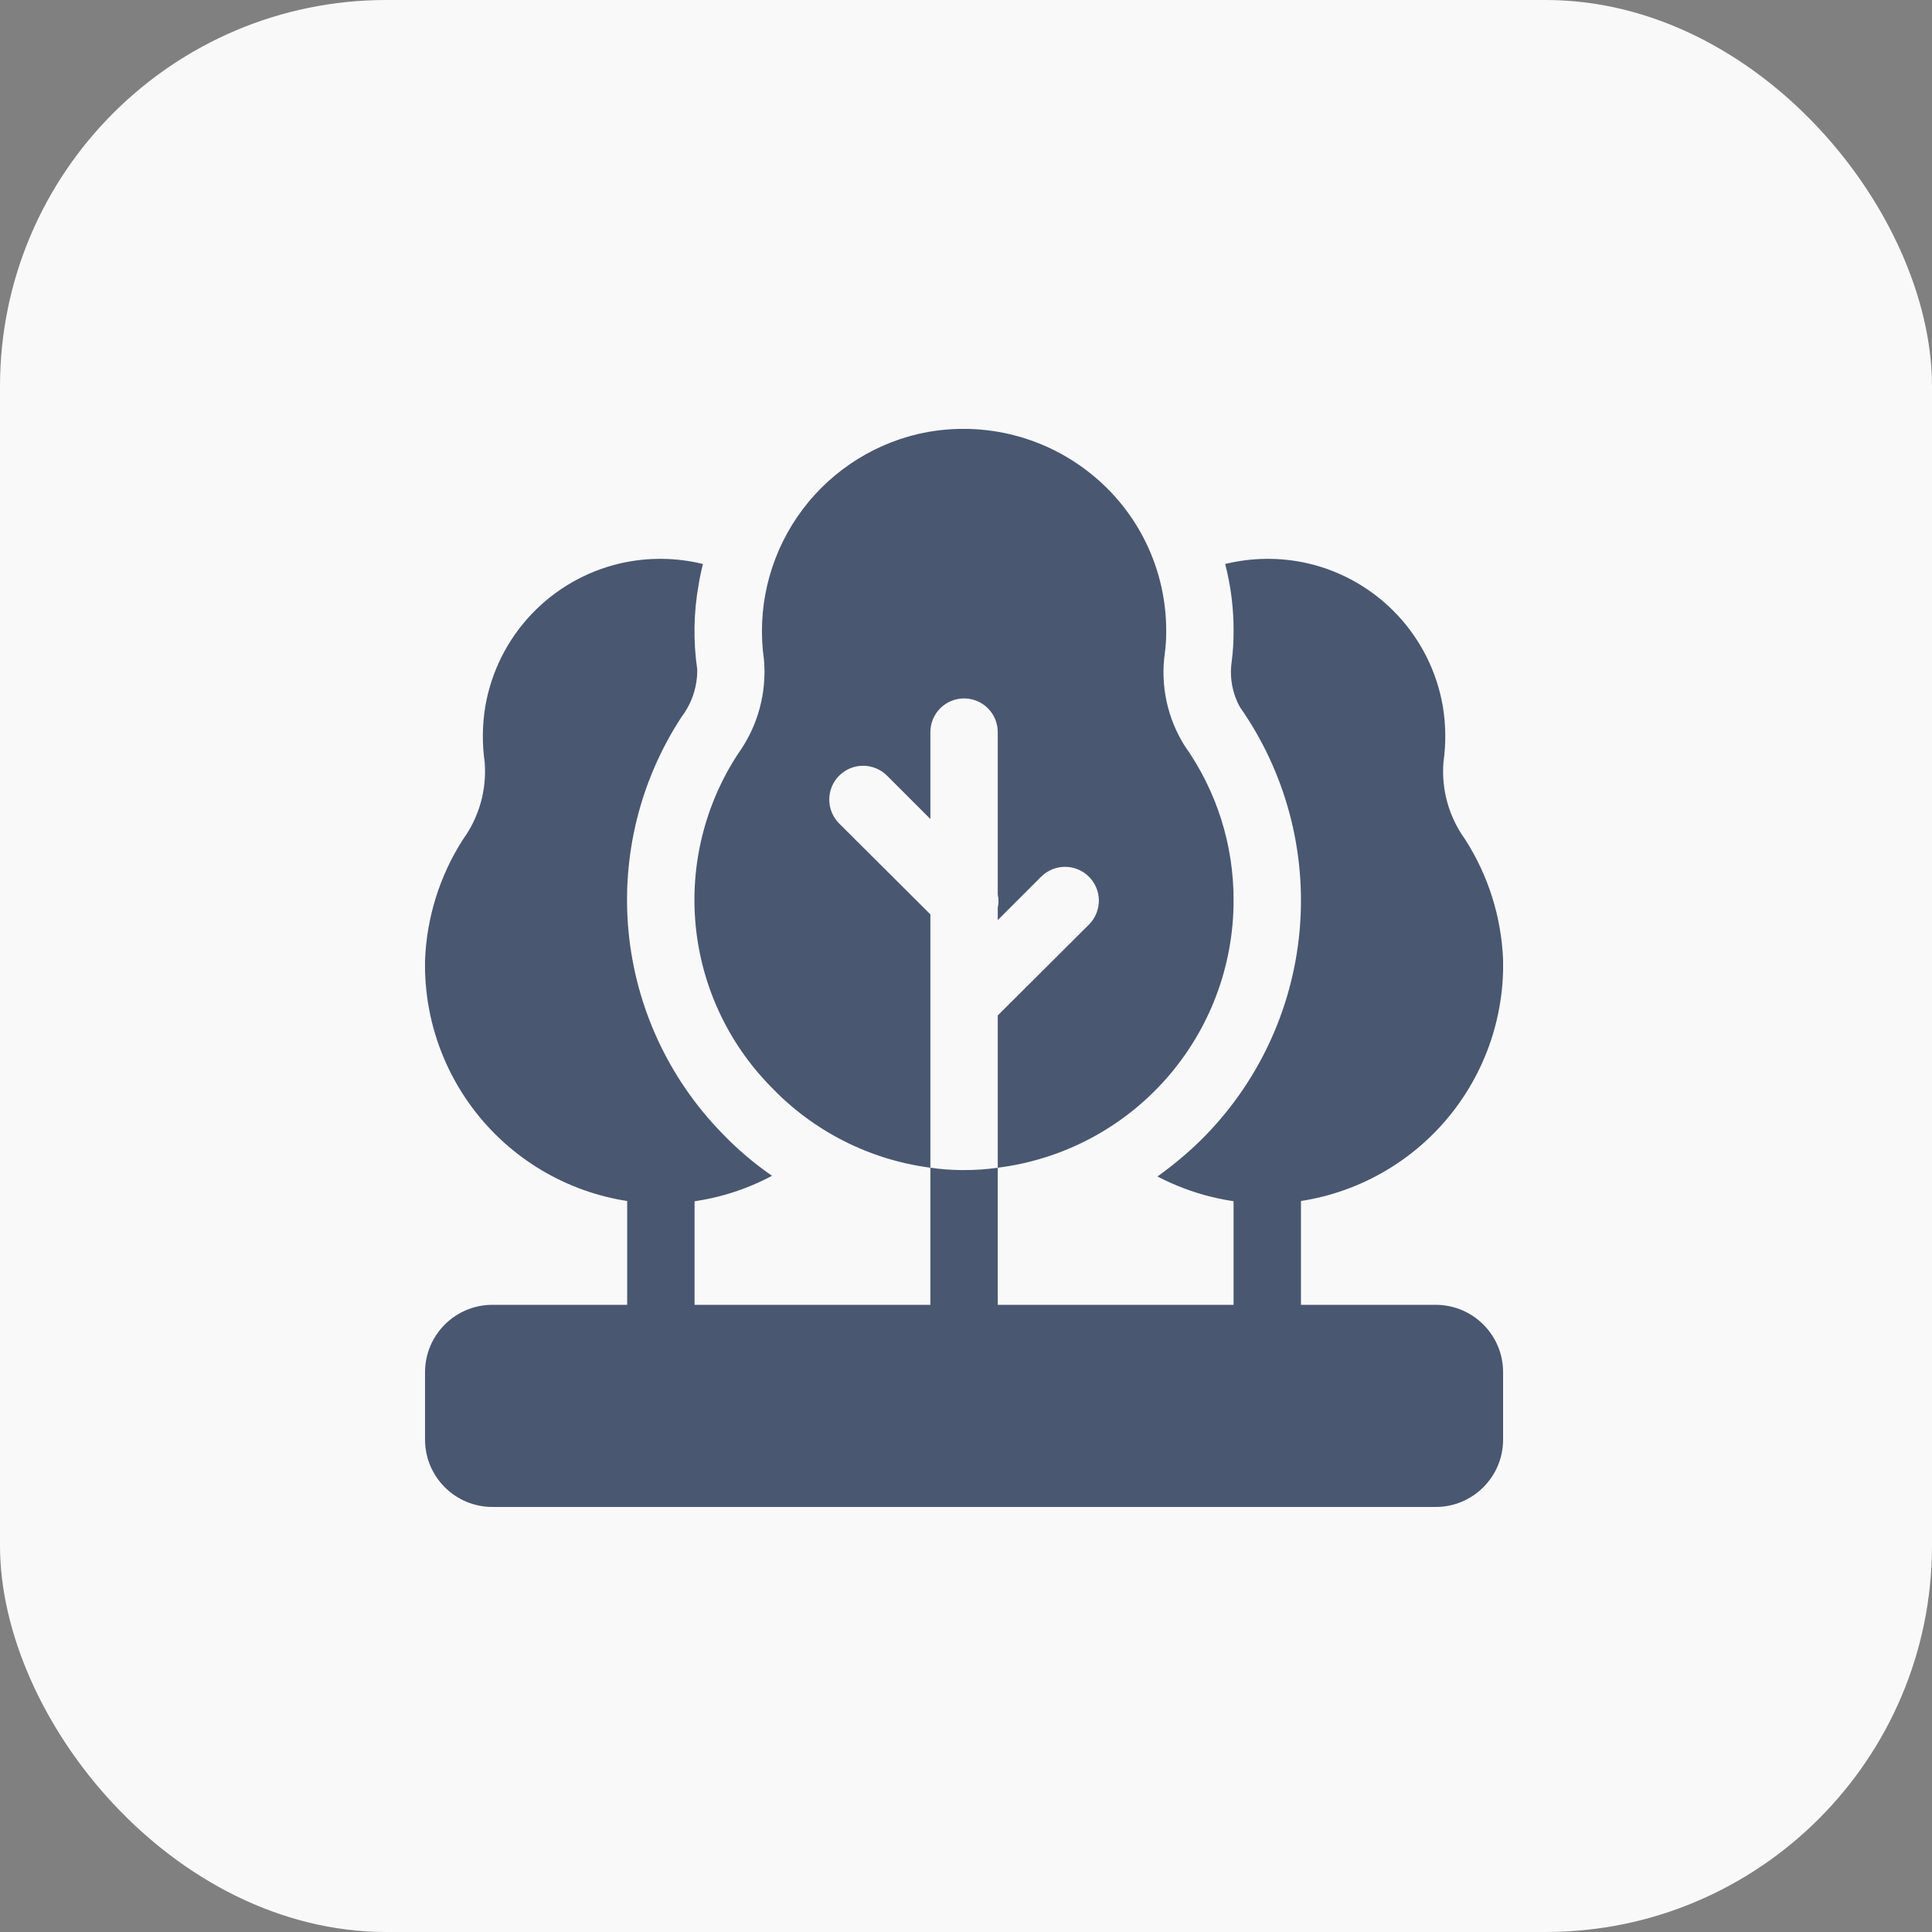
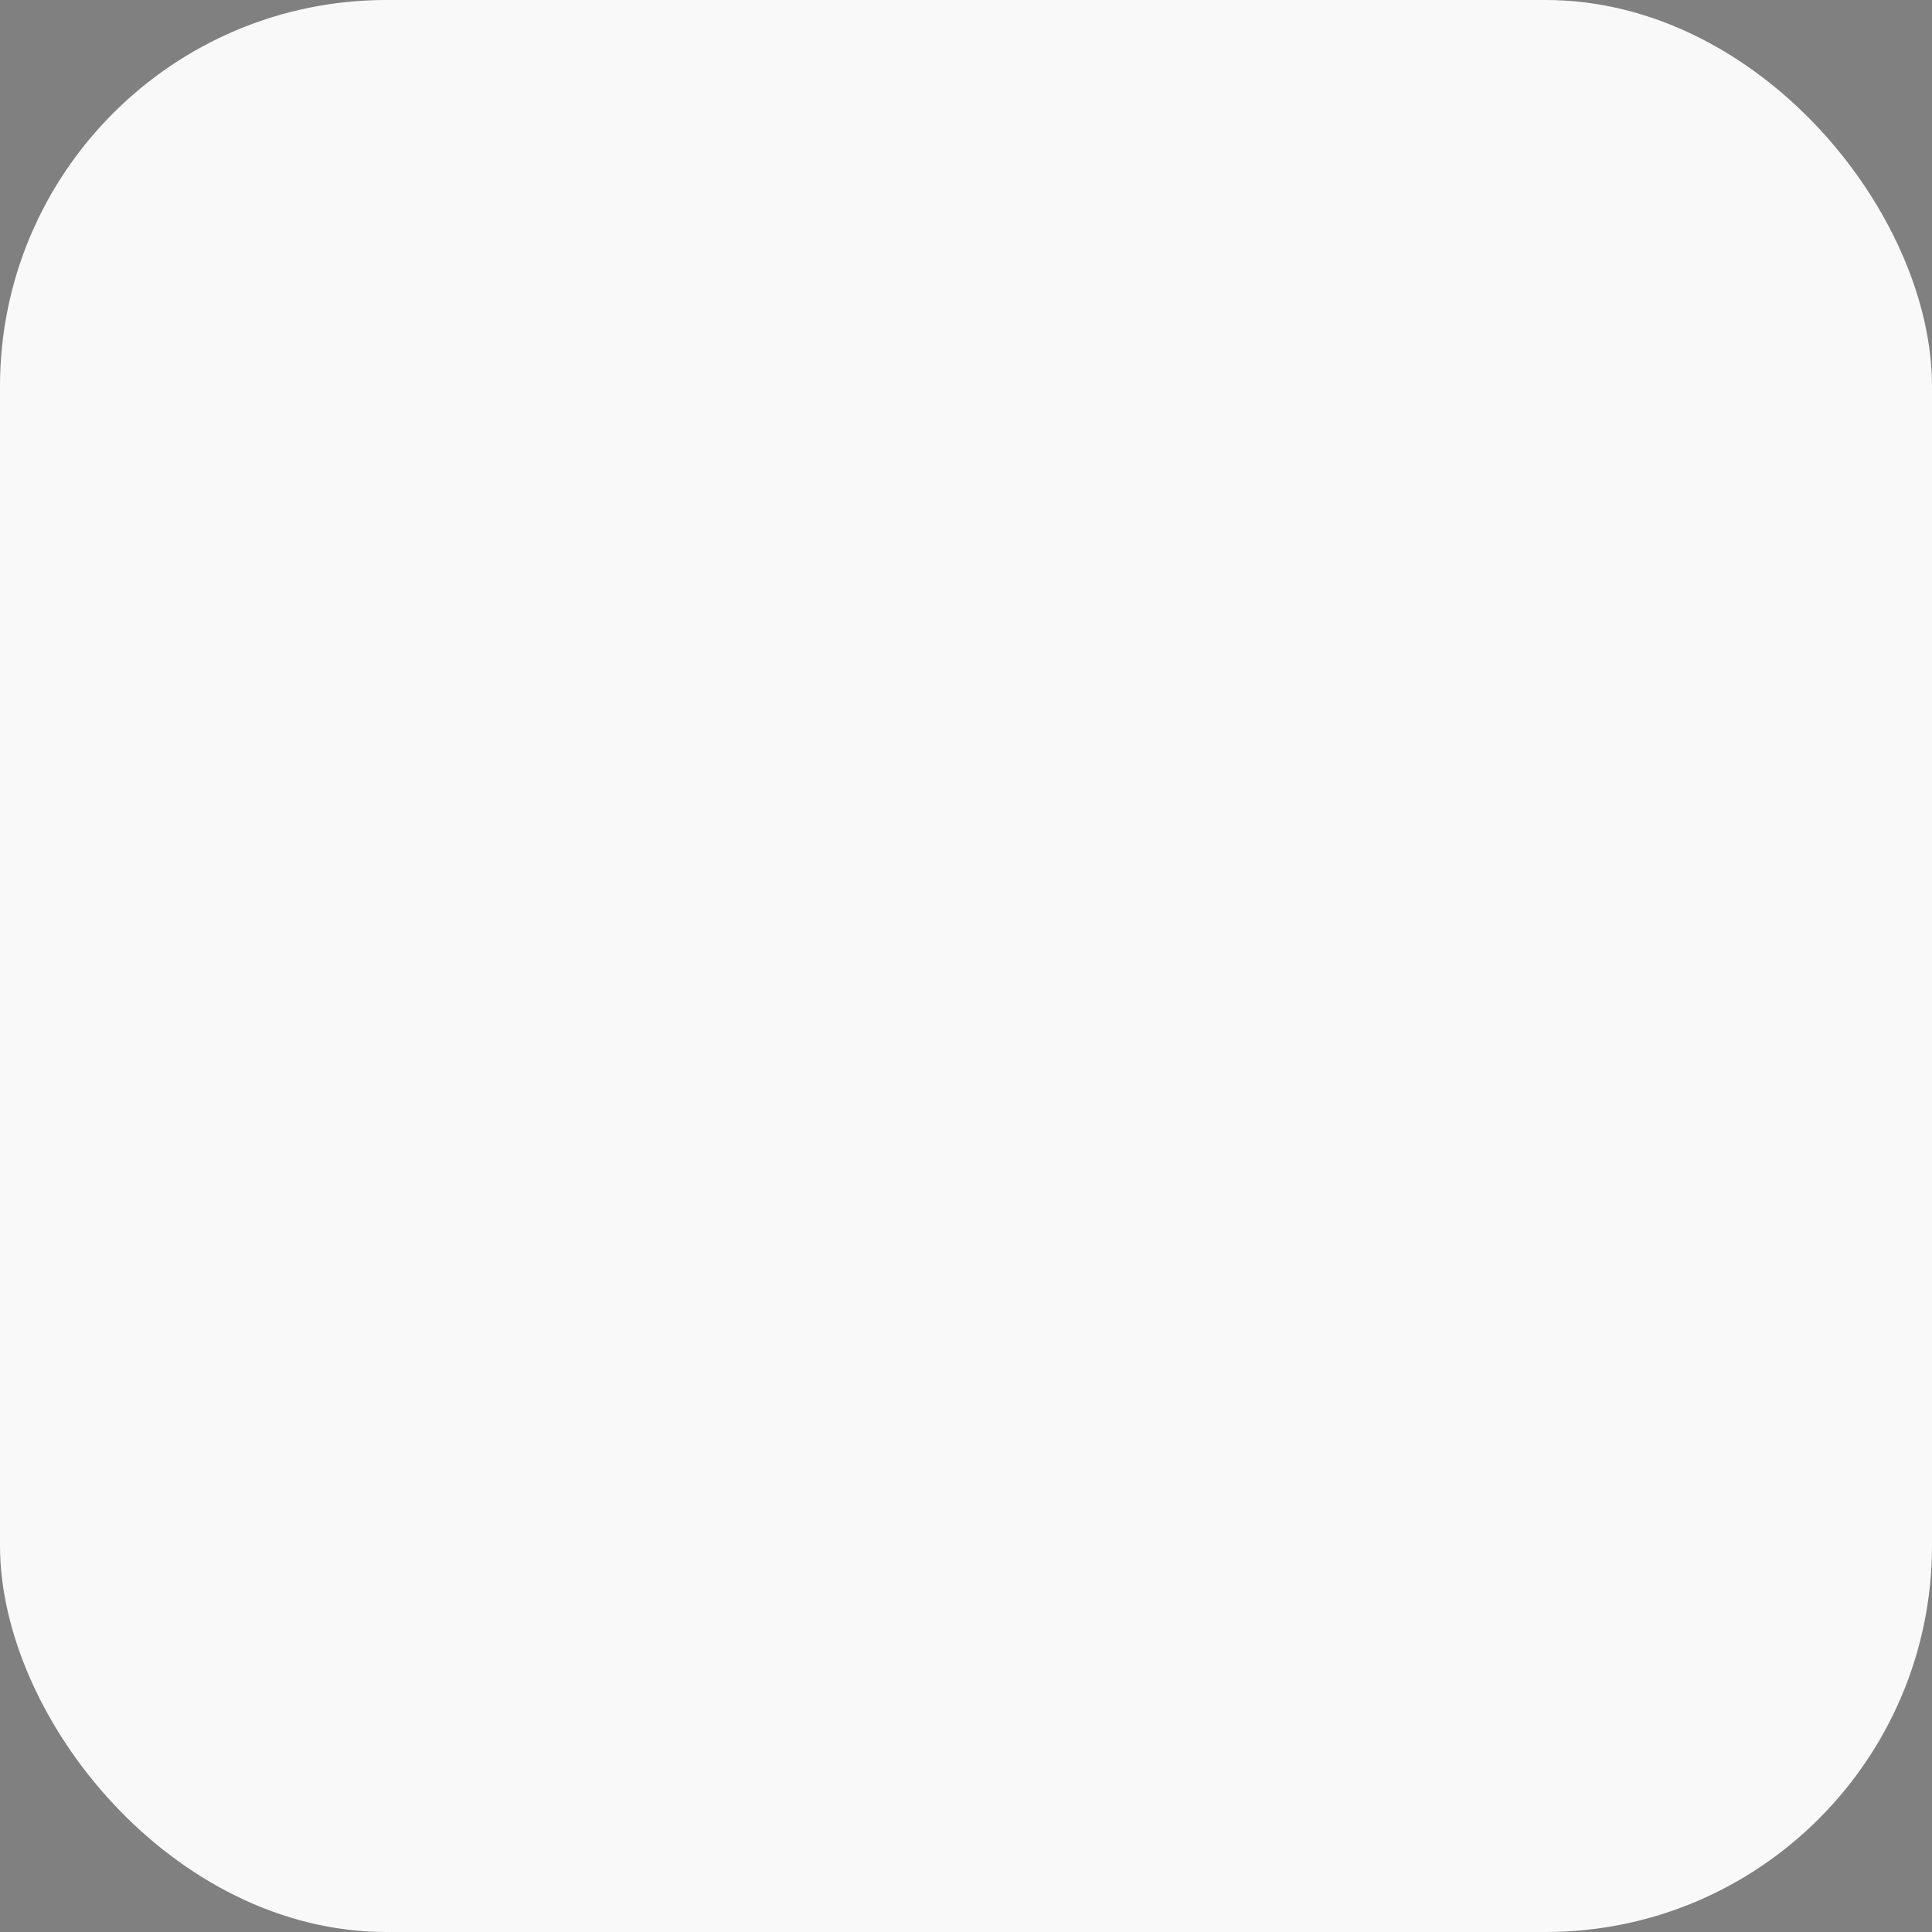
<svg xmlns="http://www.w3.org/2000/svg" width="500" height="500" viewBox="0 0 500 500" fill="none">
  <rect x="0" y="0" width="500" height="500" fill="#808080" stroke="none" />
  <rect width="500" height="500" rx="100" fill="#F9F9F9" />
  <g clip-path="url(#clip0_0_1)">
-     <path d="M258.219 302.201V346.405C258.219 348.718 257.3 350.935 255.665 352.57C254.03 354.205 251.812 355.124 249.5 355.124C247.188 355.124 244.97 354.205 243.335 352.57C241.7 350.935 240.781 348.718 240.781 346.405V302.201C243.38 302.581 246.002 302.785 248.628 302.811H249.5C252.417 302.828 255.332 302.624 258.219 302.201Z" fill="#495771" />
    <path d="M371.562 337.688H127.438C117.807 337.688 110 345.495 110 355.125V372.562C110 382.193 117.807 390 127.438 390H371.562C381.193 390 389 382.193 389 372.562V355.125C389 345.495 381.193 337.688 371.562 337.688Z" fill="#495771" />
    <path d="M319.25 233.062C319.25 250.044 313.048 266.442 301.809 279.173C290.571 291.905 275.07 300.094 258.219 302.202V262.793L281.847 239.252C283.477 237.608 284.39 235.385 284.385 233.069C284.381 230.754 283.459 228.534 281.821 226.897C280.184 225.259 277.965 224.337 275.649 224.333C273.333 224.328 271.11 225.241 269.466 226.872L258.219 238.119V234.893C258.48 233.804 258.48 232.669 258.219 231.58V189.468C258.219 187.156 257.3 184.938 255.665 183.303C254.03 181.668 251.812 180.749 249.5 180.749C247.188 180.749 244.97 181.668 243.335 183.303C241.7 184.938 240.781 187.156 240.781 189.468V211.963L229.534 200.715C227.89 199.085 225.667 198.172 223.351 198.176C221.036 198.181 218.816 199.103 217.179 200.741C215.541 202.378 214.619 204.597 214.615 206.913C214.61 209.229 215.523 211.452 217.153 213.096L240.781 236.637V302.202C224.962 300.136 210.338 292.685 199.367 281.102C188.365 269.844 181.544 255.161 180.037 239.492C178.531 223.823 182.429 208.109 191.084 194.961C196.117 187.932 198.468 179.334 197.711 170.723C195.87 157.758 198.948 144.574 206.337 133.764C213.727 122.953 224.894 115.299 237.643 112.307C245.358 110.546 253.371 110.549 261.085 112.315C268.799 114.081 276.015 117.565 282.195 122.508C288.332 127.388 293.285 133.594 296.683 140.661C300.08 147.727 301.834 155.471 301.813 163.312C301.829 165.207 301.713 167.101 301.464 168.979C300.273 177.356 302.096 185.884 306.608 193.043C314.885 204.741 319.305 218.731 319.25 233.062Z" fill="#495771" />
-     <path d="M171.031 356.372C168.719 356.372 166.501 355.453 164.866 353.818C163.231 352.183 162.312 349.965 162.312 347.653V302.201C162.312 299.889 163.231 297.671 164.866 296.036C166.501 294.401 168.719 293.482 171.031 293.482C173.344 293.482 175.561 294.401 177.196 296.036C178.831 297.671 179.75 299.889 179.75 302.201V347.651C179.75 348.796 179.525 349.93 179.087 350.988C178.649 352.046 178.007 353.008 177.197 353.817C176.387 354.627 175.426 355.27 174.368 355.708C173.31 356.146 172.176 356.372 171.031 356.372Z" fill="#495771" />
    <path d="M186.725 293.134C190.689 297.294 195.071 301.034 199.803 304.294C190.896 309.05 180.953 311.535 170.856 311.531H170.246C153.924 311.127 138.426 304.28 127.137 292.484C115.849 280.689 109.687 264.905 110 248.582C110.41 237.425 113.813 226.584 119.852 217.194C124.027 211.414 126.005 204.335 125.432 197.228C124.749 192.423 124.807 187.542 125.606 182.755C127.149 173.837 131.29 165.572 137.509 158.996C143.728 152.42 151.75 147.825 160.568 145.788C167.606 144.186 174.919 144.246 181.929 145.962C181.459 147.743 181.081 149.548 180.796 151.368C179.504 158.596 179.387 165.986 180.447 173.252C180.497 177.652 179.087 181.945 176.436 185.458C165.654 201.901 160.797 221.529 162.667 241.103C164.538 260.678 173.023 279.03 186.725 293.134Z" fill="#495771" />
    <path d="M215.409 181.97C215.235 182.057 214.973 182.057 214.799 182.144C215.001 181.022 215.118 179.885 215.148 178.744L215.409 181.97Z" fill="#495771" />
-     <path d="M327.969 356.373C325.656 356.373 323.439 355.454 321.804 353.819C320.169 352.184 319.25 349.966 319.25 347.654V302.812C319.25 300.5 320.169 298.282 321.804 296.647C323.439 295.012 325.656 294.094 327.969 294.094C330.281 294.094 332.499 295.012 334.134 296.647C335.769 298.282 336.688 300.5 336.688 302.812V347.654C336.688 349.966 335.769 352.184 334.134 353.819C332.499 355.454 330.281 356.373 327.969 356.373Z" fill="#495771" />
    <path d="M389 248.494C389.335 264.833 383.184 280.638 371.893 292.452C360.602 304.266 345.091 311.126 328.754 311.531H328.143C318.182 311.51 308.372 309.087 299.546 304.469C303.5 301.65 307.231 298.531 310.706 295.14C325.384 280.671 334.463 261.471 336.33 240.945C338.198 220.42 332.733 199.896 320.907 183.016C318.962 179.514 318.198 175.478 318.727 171.508C319.092 168.791 319.267 166.053 319.25 163.312C319.278 157.459 318.545 151.626 317.071 145.962C324.081 144.246 331.394 144.186 338.432 145.787C347.25 147.825 355.272 152.42 361.491 158.996C367.71 165.571 371.85 173.836 373.394 182.755C374.192 187.542 374.251 192.423 373.568 197.228C372.995 204.335 374.973 211.414 379.148 217.194C385.174 226.558 388.576 237.367 389 248.494Z" fill="#495771" />
  </g>
  <defs>
    <clipPath id="clip0_0_1">
-       <rect width="279" height="279" fill="white" transform="translate(110 111)" />
-     </clipPath>
+       </clipPath>
  </defs>
</svg>